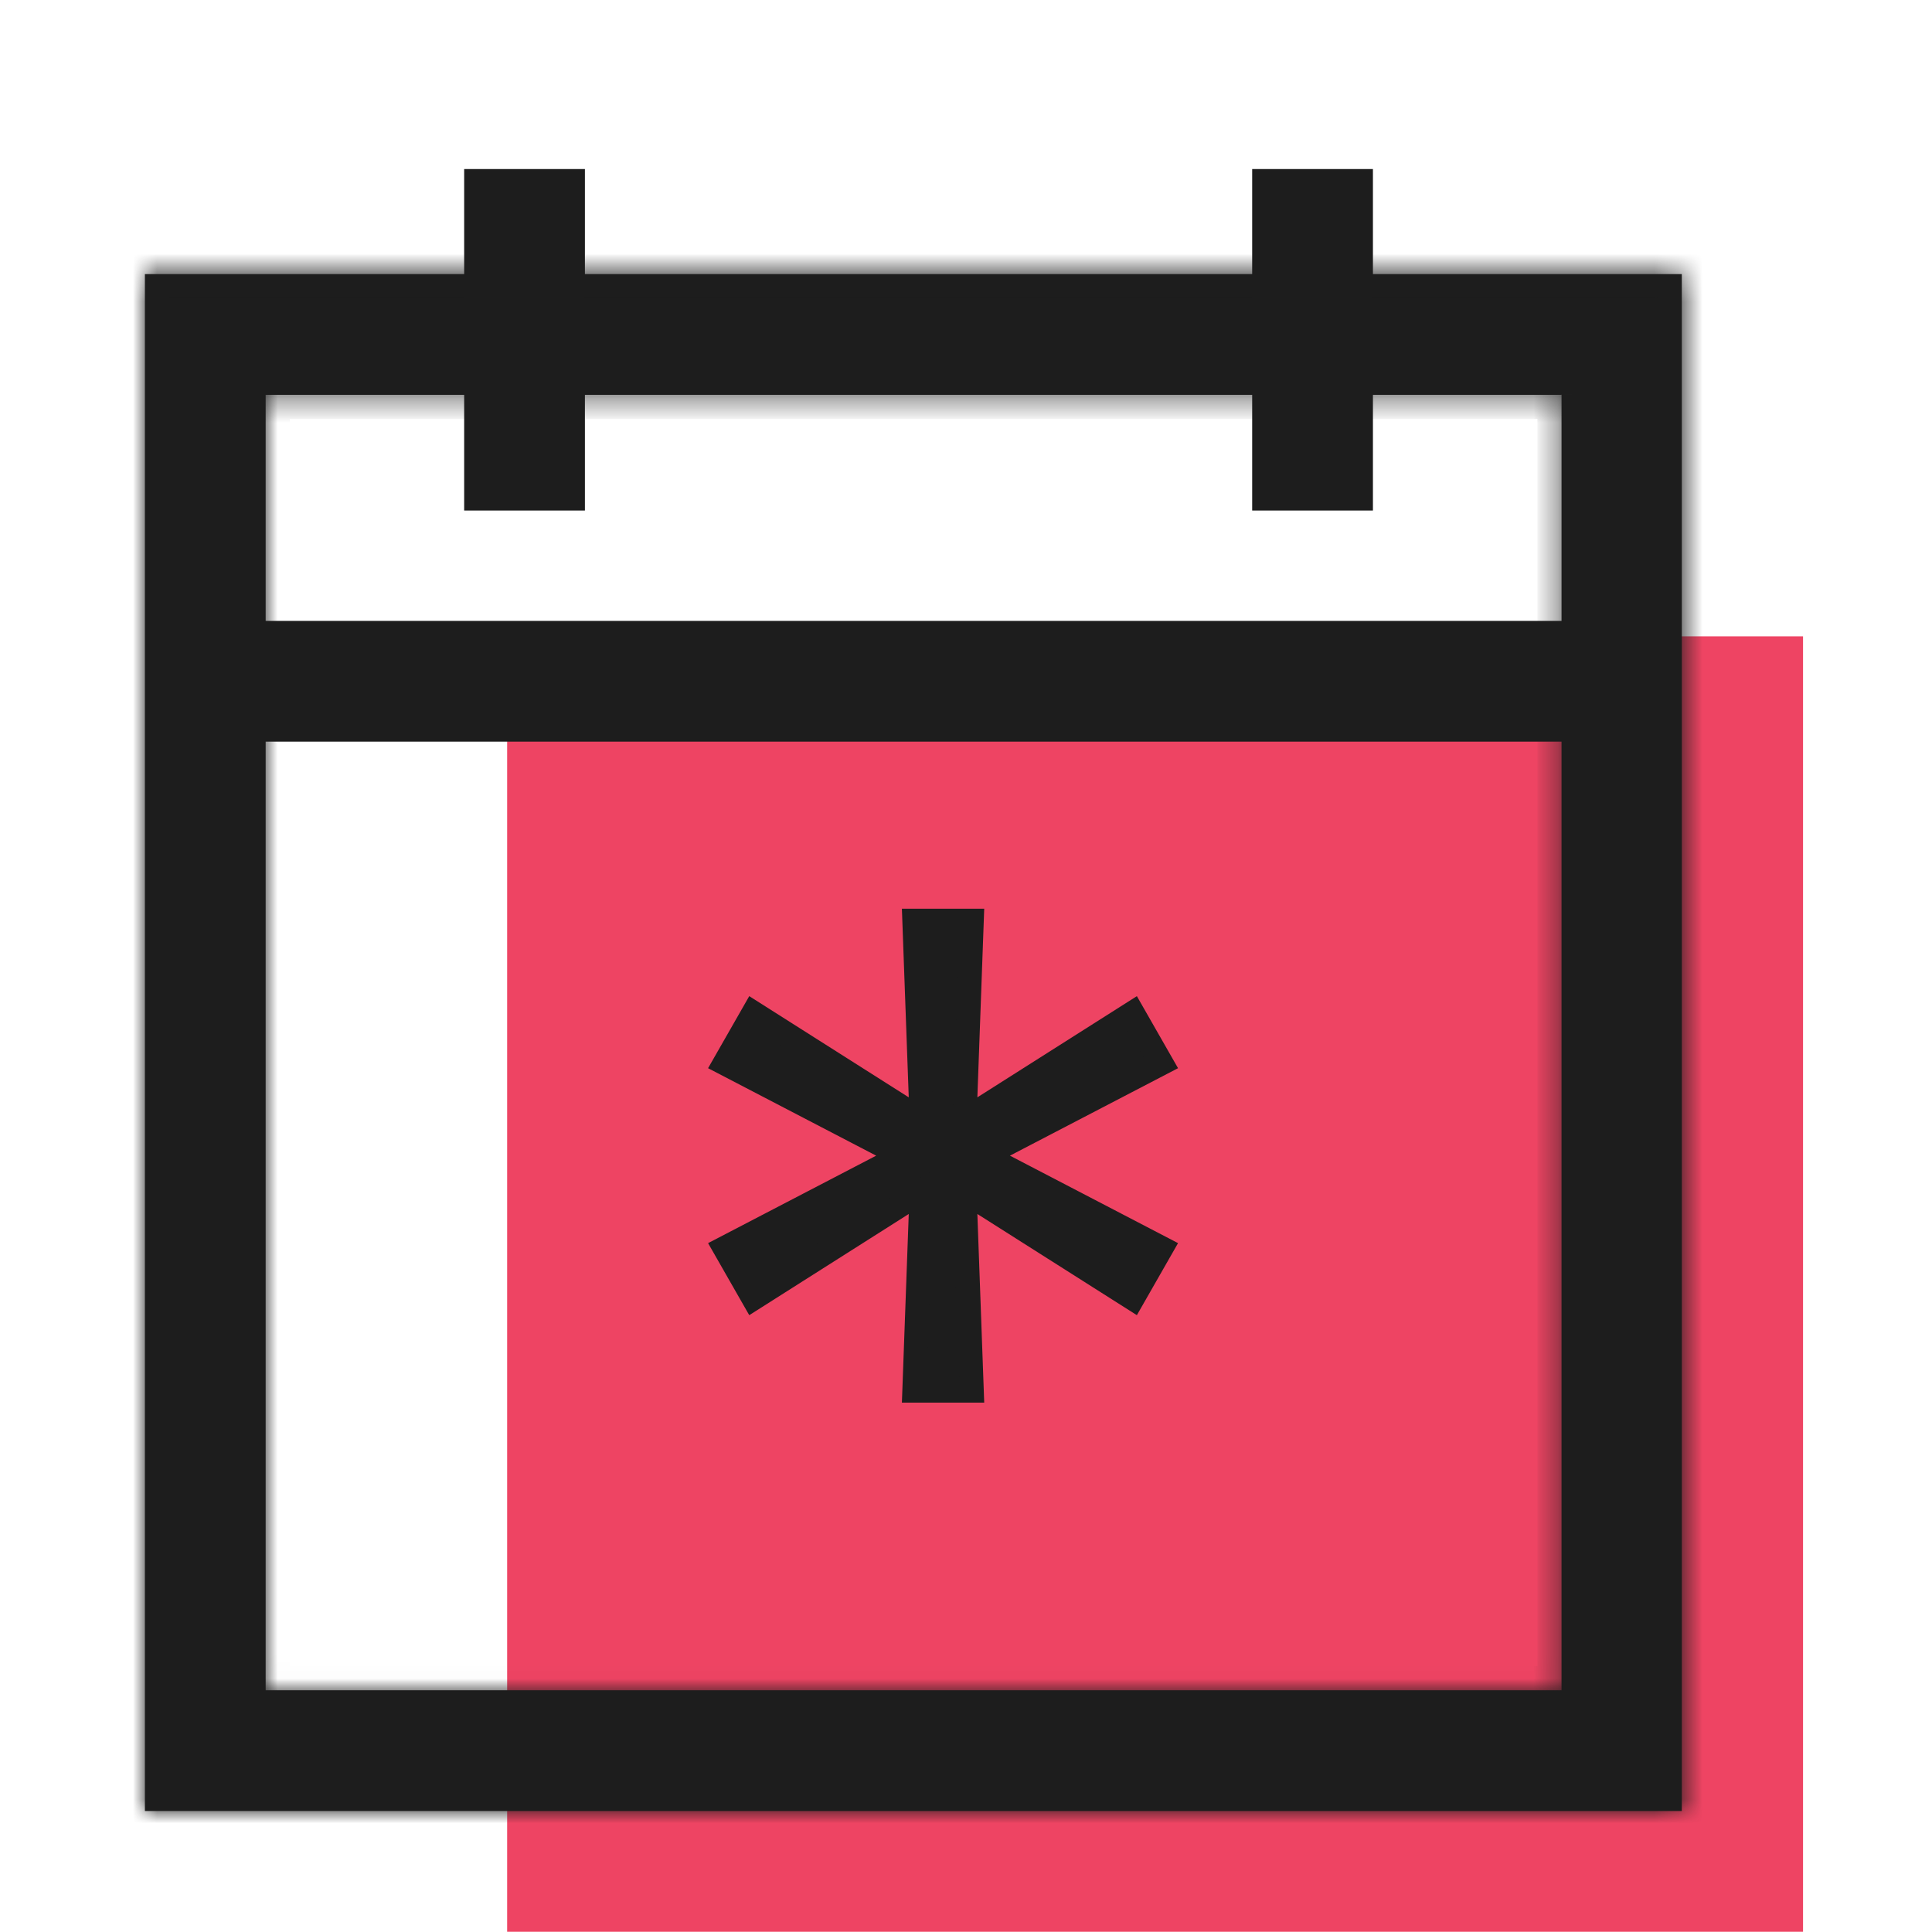
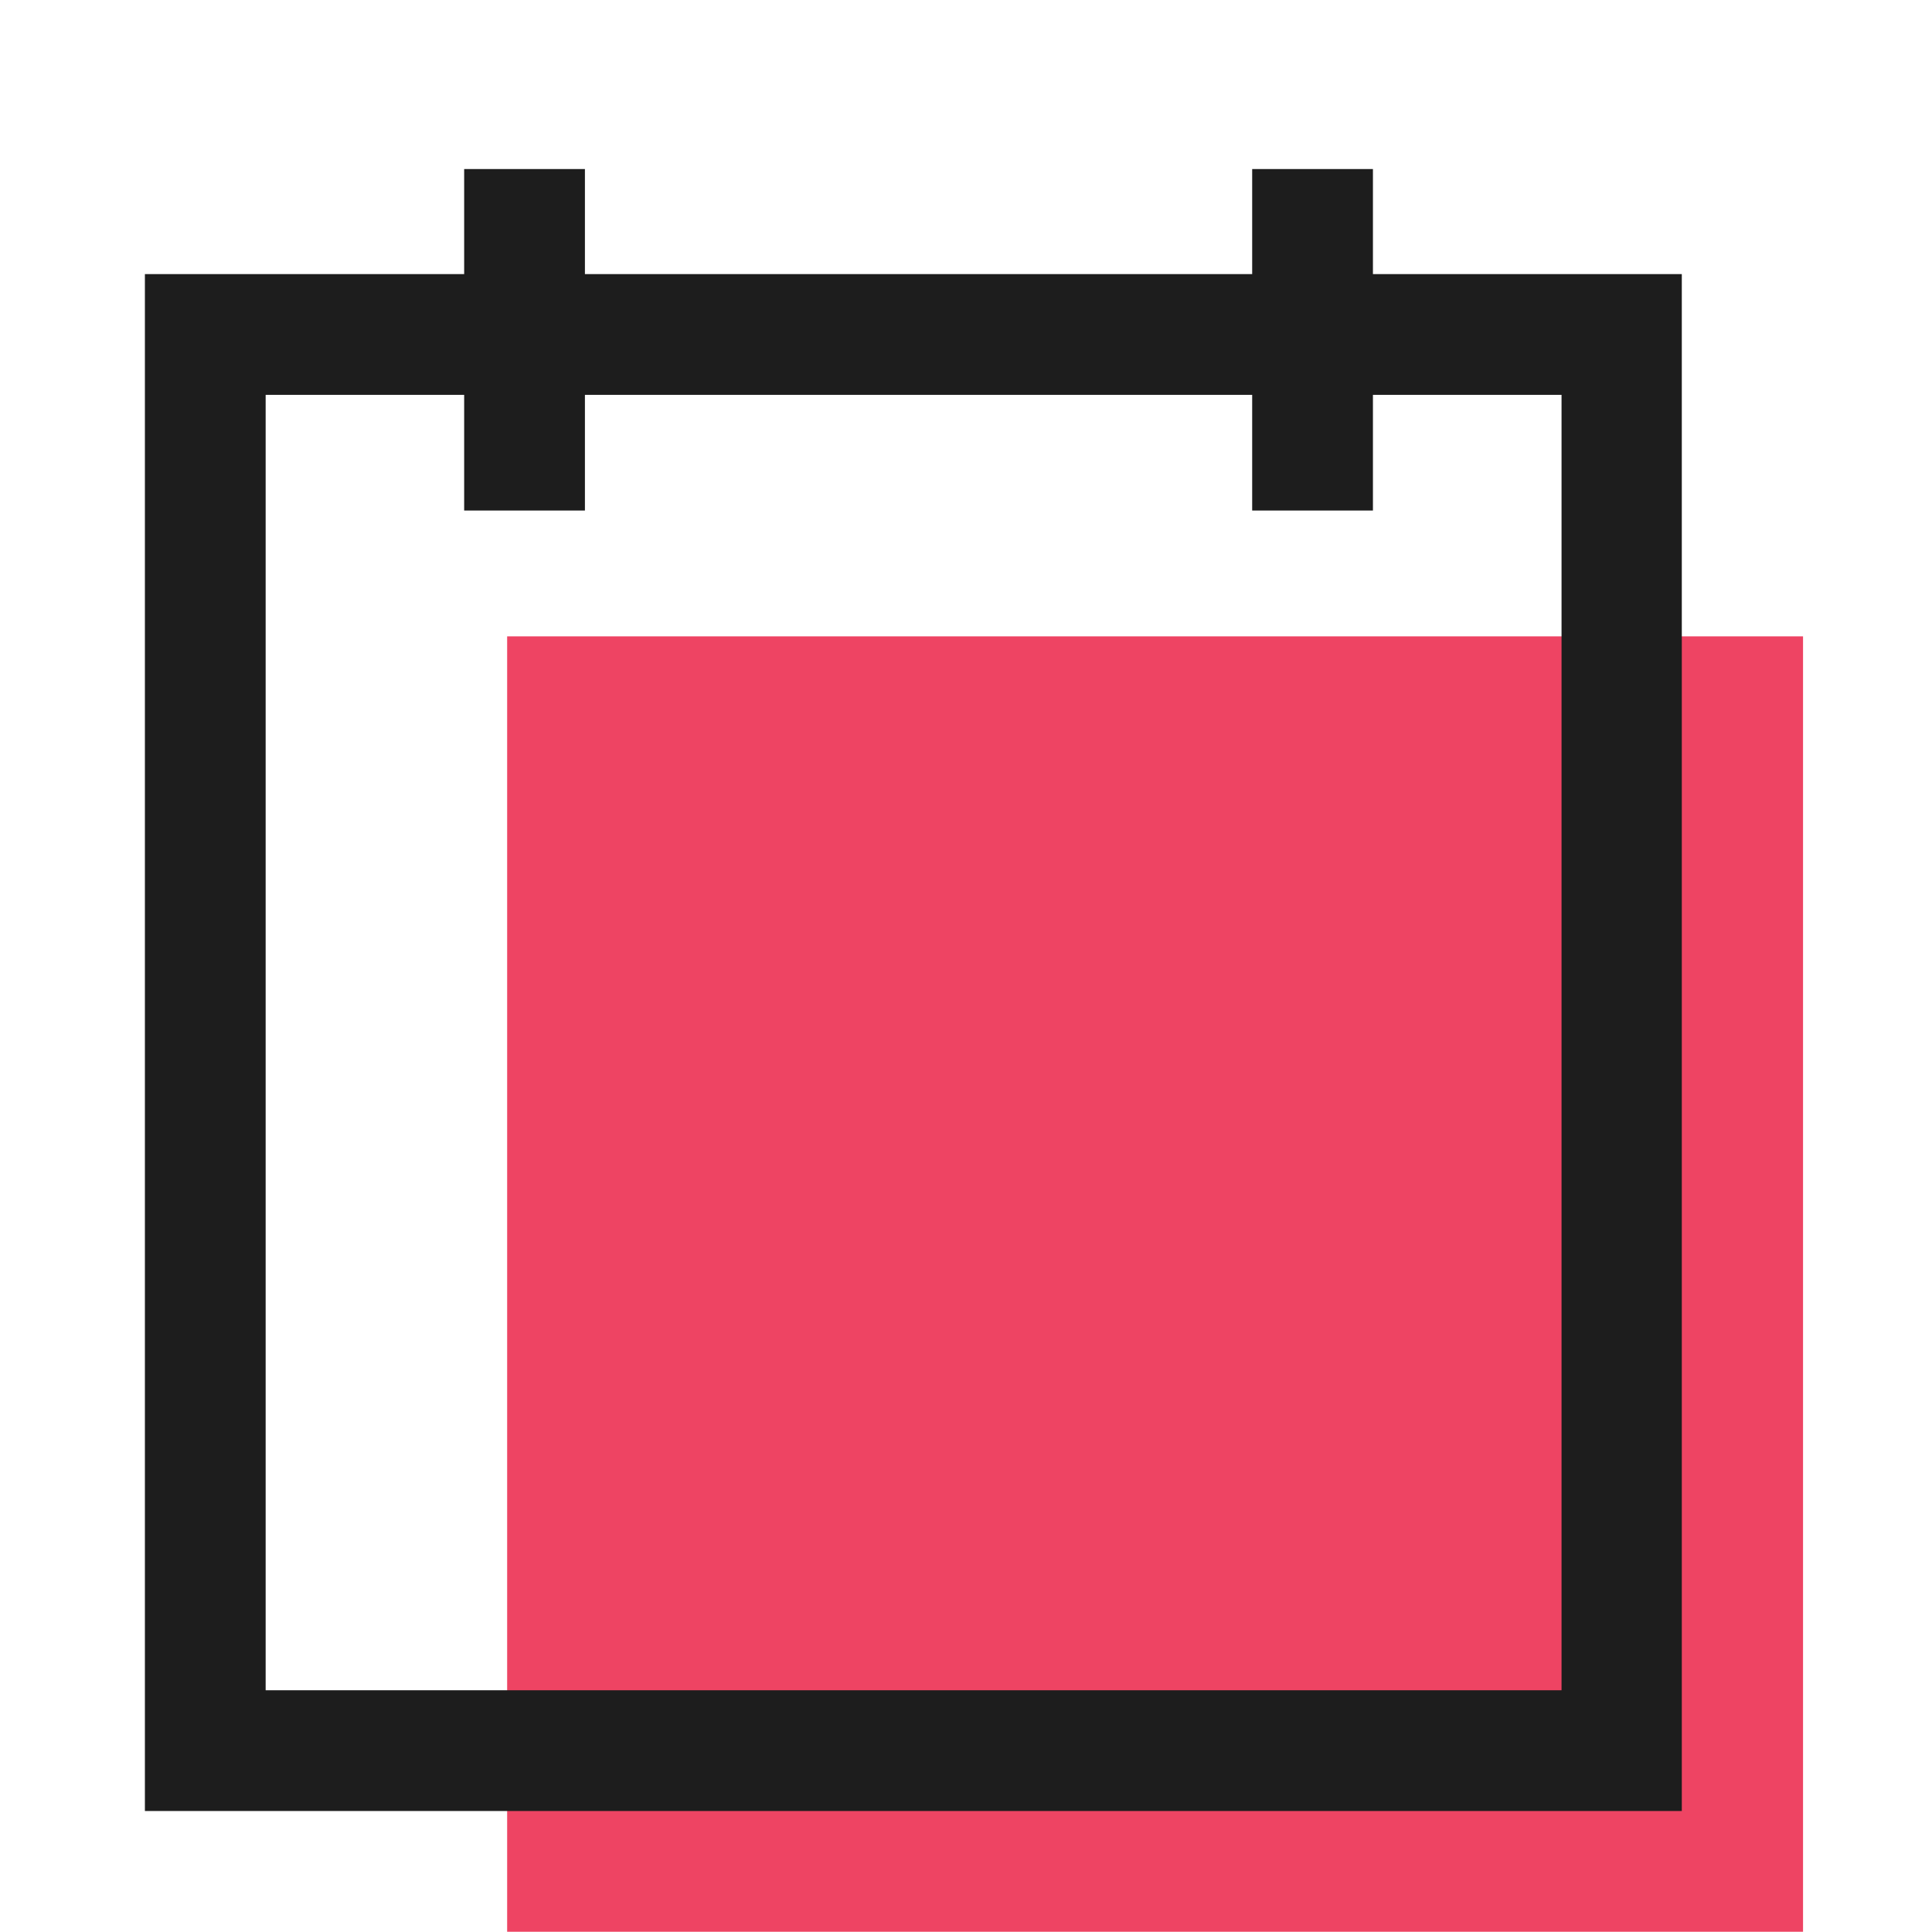
<svg xmlns="http://www.w3.org/2000/svg" width="80" height="80" viewBox="0 0 80 80" fill="none">
  <path d="M74.66 26.35V79.99H21V26.35H74.64" fill="#EE4463" />
  <mask id="path-2-inside-1_1589_16647" fill="white">
-     <path d="M64.66 16.35V69.99H11V16.35H64.64M69.64 11.35H6V74.99H69.64V11.35Z" />
-   </mask>
+     </mask>
  <path d="M64.66 16.35V69.99H11V16.35H64.64M69.64 11.35H6V74.99H69.64V11.35Z" fill="#1D1D1D" />
  <path d="M64.66 69.99V70.99H65.66V69.99H64.66ZM11 69.99H10V70.99H11V69.99ZM11 16.35V15.35H10V16.35H11ZM69.64 11.35H70.64V10.35H69.64V11.35ZM6 11.35V10.35H5V11.35H6ZM6 74.99H5V75.99H6V74.99ZM69.64 74.99V75.99H70.64V74.99H69.64ZM63.66 16.35V69.99H65.66V16.35H63.66ZM64.66 68.99H11V70.99H64.66V68.99ZM12 69.99V16.35H10V69.99H12ZM11 17.35H64.64V15.35H11V17.35ZM69.64 10.35H6V12.35H69.64V10.35ZM5 11.35V74.99H7V11.35H5ZM6 75.99H69.64V73.99H6V75.99ZM70.64 74.99V11.35H68.64V74.99H70.64Z" fill="#1D1D1D" mask="url(#path-2-inside-1_1589_16647)" />
-   <path d="M10.19 30.21V26.21H64.38V30.21H10.19Z" fill="#1D1D1D" stroke="#1D1D1D" />
  <path d="M19.72 20.64V7.5H23.72V20.64H19.72Z" fill="#1D1D1D" stroke="#1D1D1D" />
  <path d="M52.35 20.64V7.5H56.35V20.64H52.35Z" fill="#1D1D1D" stroke="#1D1D1D" />
-   <path d="M37.362 49.846L31.199 53.756L30.012 51.679L36.511 48.297L37.363 47.854L36.511 47.41L30.012 44.028L31.199 41.951L37.362 45.861L38.164 46.37L38.129 45.421L37.864 38.127H40.236L39.971 45.421L39.936 46.37L40.738 45.861L46.901 41.951L48.088 44.028L41.589 47.41L40.737 47.854L41.589 48.297L48.088 51.679L46.901 53.756L40.738 49.846L39.936 49.337L39.971 50.287L40.236 57.581H37.864L38.129 50.287L38.164 49.337L37.362 49.846Z" fill="#1D1D1D" stroke="#1D1D1D" />
</svg>